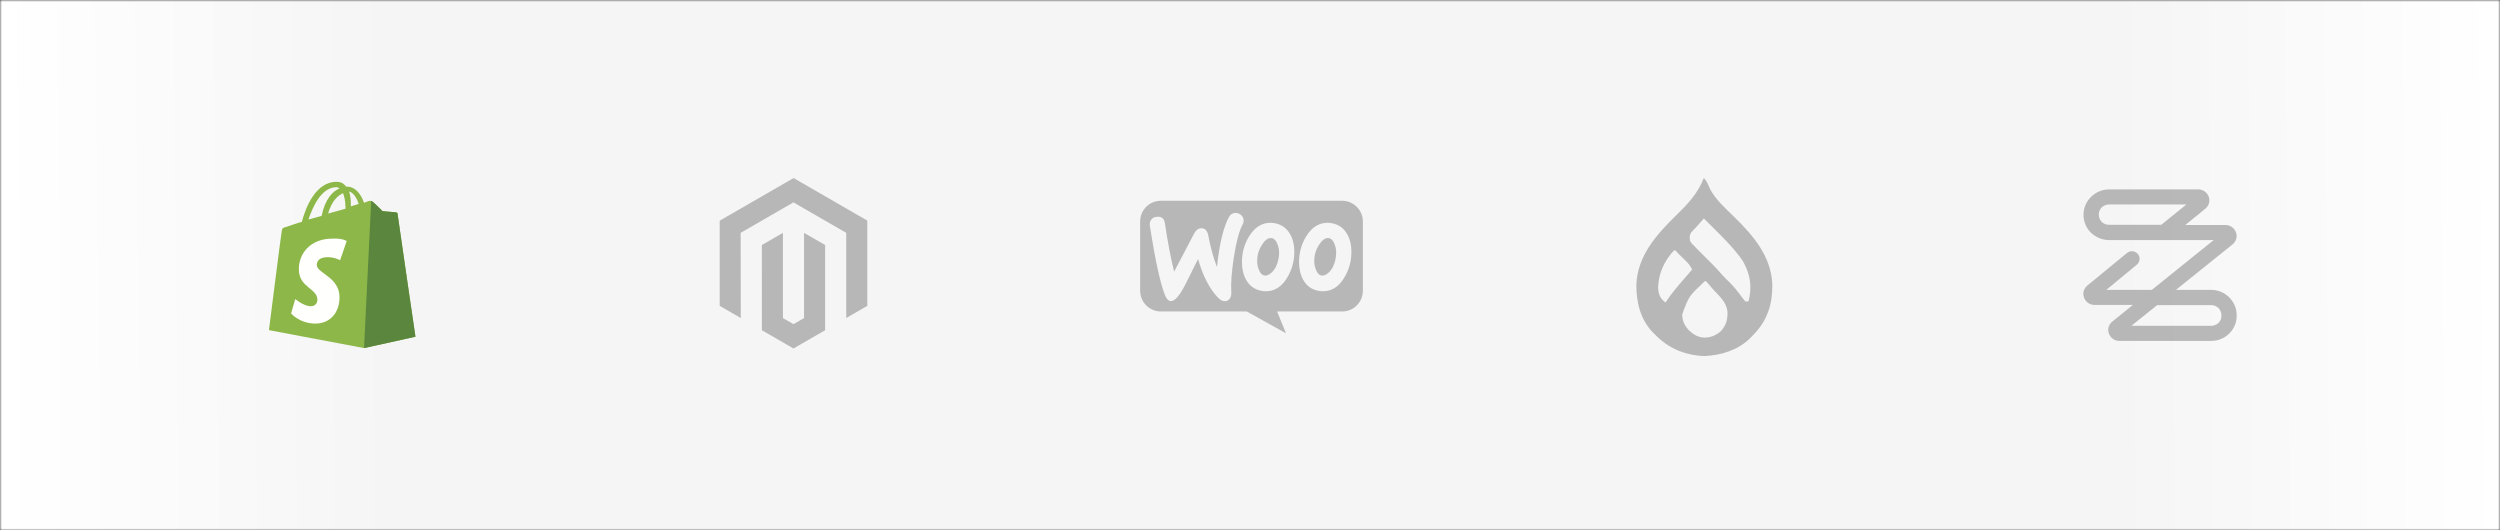
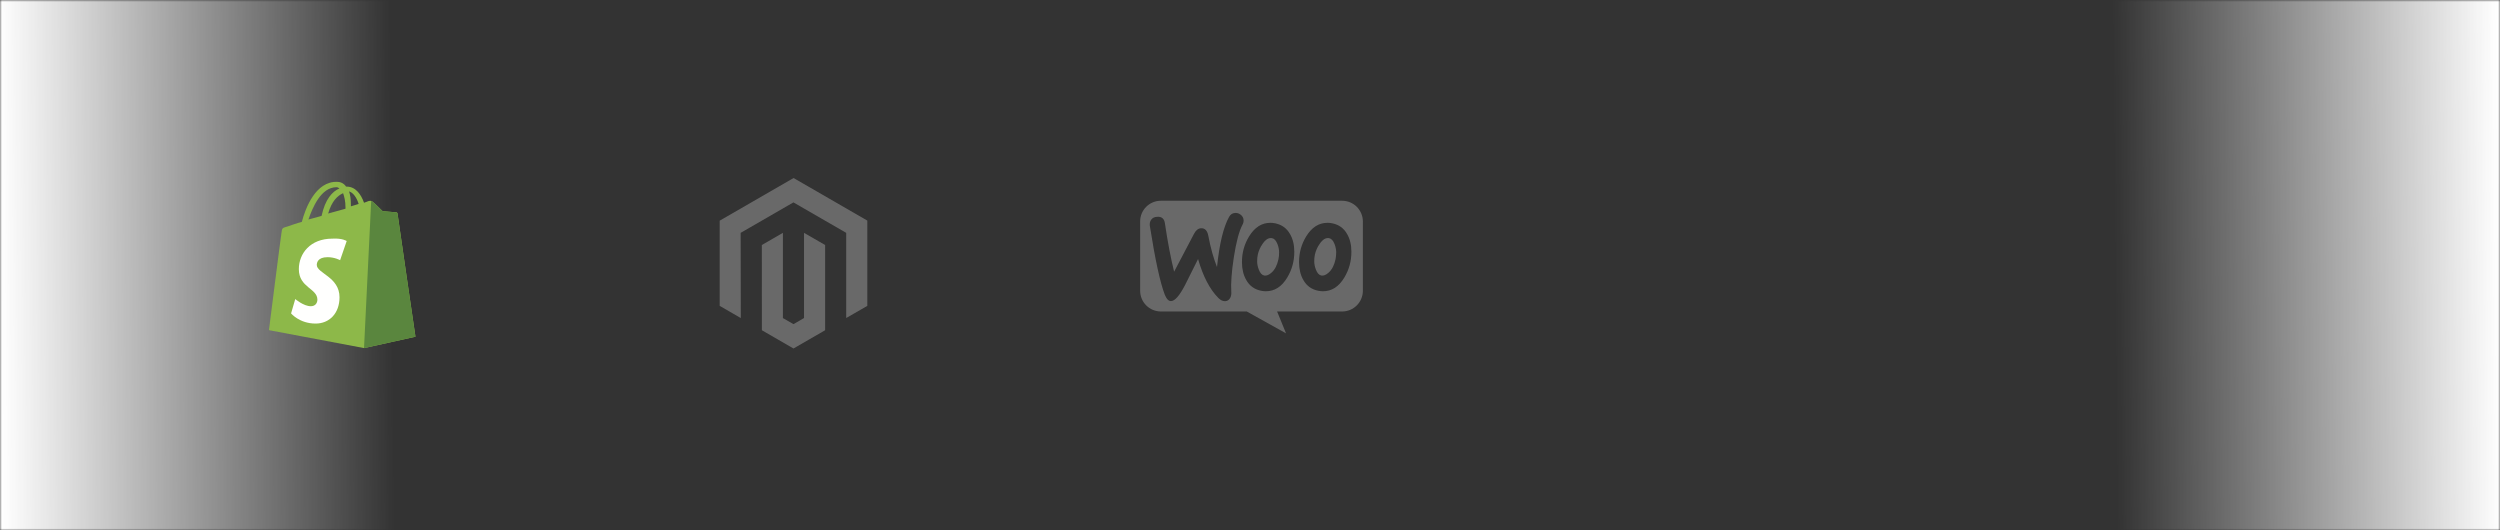
<svg xmlns="http://www.w3.org/2000/svg" width="660" height="140" viewBox="0 0 660 140" fill="none">
  <rect x="0" y="0" width="660" height="140" fill="#333333" stroke="none" />
  <mask id="mask0_485_55754" style="mask-type:alpha" maskUnits="userSpaceOnUse" x="0" y="0" width="660" height="140">
    <rect width="660" height="140" fill="#F5F5F5" />
  </mask>
  <g mask="url(#mask0_485_55754)">
-     <rect width="660" height="140" fill="#F5F5F5" />
    <rect width="660" height="140" fill="url(#paint0_linear_485_55754)" />
    <mask id="mask1_485_55754" style="mask-type:alpha" maskUnits="userSpaceOnUse" x="50" y="30" width="80" height="80">
      <rect x="50" y="30" width="80" height="80" fill="#D9D9D9" />
    </mask>
    <g mask="url(#mask1_485_55754)">
      <path d="M88.841 49.424C89.157 49.424 89.315 49.581 89.63 49.739C87.736 50.529 85.841 52.581 84.894 57.002L81.42 57.949C82.526 54.792 84.736 49.424 88.841 49.424ZM90.578 51.002C90.894 51.95 91.209 53.055 91.209 54.792C91.209 54.95 91.209 54.95 91.209 55.107L86.631 56.37C87.578 53.055 89.157 51.634 90.578 51.002ZM94.683 53.844L92.63 54.476C92.63 54.318 92.63 54.16 92.63 54.002C92.63 52.581 92.472 51.476 92.157 50.529C93.262 50.844 94.209 52.266 94.683 53.844ZM104.945 56.37C104.945 56.213 104.787 56.055 104.63 56.055C104.314 56.055 100.998 55.739 100.998 55.739C100.998 55.739 98.63 53.371 98.314 53.213C97.998 52.897 97.525 53.055 97.367 53.055C97.367 53.055 96.893 53.213 96.104 53.529C95.314 51.318 93.893 49.266 91.525 49.266H91.367C90.736 48.318 89.788 48.003 88.999 48.003C83.315 47.845 80.631 54.95 79.684 58.581C78.421 58.897 77.157 59.37 75.737 59.844C74.474 60.16 74.474 60.318 74.316 61.423C74.158 62.212 71 87.158 71 87.158L96.104 91.895L109.682 88.895C109.682 88.895 104.945 56.686 104.945 56.37Z" fill="#8DB849" />
      <path d="M104.469 56.055C104.312 56.055 100.996 55.739 100.996 55.739C100.996 55.739 98.628 53.371 98.312 53.213C98.154 53.055 98.154 53.055 97.996 53.055L96.102 91.895L109.68 88.895C109.68 88.895 104.943 56.686 104.943 56.37C104.943 56.213 104.627 56.055 104.469 56.055Z" fill="#5A863E" />
      <path d="M91.527 63.633L89.79 68.686C89.79 68.686 88.369 67.896 86.475 67.896C83.791 67.896 83.633 69.475 83.633 69.949C83.633 72.159 89.632 73.106 89.632 78.475C89.632 82.737 86.948 85.422 83.317 85.422C79.054 85.422 76.844 82.737 76.844 82.737L77.949 78.948C77.949 78.948 80.159 80.843 82.054 80.843C83.317 80.843 83.791 79.896 83.791 79.106C83.791 76.106 78.896 75.948 78.896 71.054C78.896 66.949 81.896 63.002 87.738 63.002C90.422 62.844 91.527 63.633 91.527 63.633Z" fill="#FFFFFE" />
    </g>
    <g opacity="0.6">
      <mask id="mask2_485_55754" style="mask-type:alpha" maskUnits="userSpaceOnUse" x="170" y="30" width="80" height="80">
        <rect x="170" y="30" width="80" height="80" fill="#D9D9D9" />
      </mask>
      <g mask="url(#mask2_485_55754)">
        <path d="M209.505 47L190 58.259V80.746L195.568 83.965L195.529 61.472L209.465 53.428L223.402 61.472V83.955L228.97 80.746V58.239L209.505 47Z" fill="#8E8E8E" />
        <path d="M212.266 83.96L209.484 85.577L206.688 83.975V61.473L201.125 64.687L201.135 87.179L209.479 92L217.834 87.179V64.687L212.266 61.473V83.96Z" fill="#8E8E8E" />
      </g>
    </g>
    <g opacity="0.6">
      <mask id="mask3_485_55754" style="mask-type:alpha" maskUnits="userSpaceOnUse" x="290" y="30" width="80" height="80">
        <rect x="290" y="30" width="80" height="80" fill="#D9D9D9" />
      </mask>
      <g mask="url(#mask3_485_55754)">
        <path fill-rule="evenodd" clip-rule="evenodd" d="M354.318 53H306.457C303.428 53 300.976 55.476 301 58.481V76.75C301 79.779 303.452 82.231 306.481 82.231H329.149L339.51 88L337.154 82.231H354.318C357.347 82.231 359.798 79.779 359.798 76.75V58.481C359.798 55.452 357.347 53 354.318 53ZM305.448 57.231C304.774 57.279 304.27 57.519 303.933 57.976C303.597 58.409 303.476 58.962 303.549 59.587C304.967 68.601 306.289 74.683 307.515 77.832C307.996 78.986 308.549 79.539 309.198 79.49C310.207 79.418 311.409 78.024 312.827 75.308C313.573 73.769 314.726 71.462 316.289 68.385C317.587 72.928 319.366 76.341 321.601 78.625C322.227 79.274 322.876 79.562 323.5 79.514C324.053 79.466 324.486 79.178 324.774 78.649C325.015 78.192 325.111 77.663 325.063 77.062C324.919 74.875 325.135 71.822 325.736 67.904C326.361 63.865 327.13 60.957 328.068 59.226C328.26 58.865 328.332 58.505 328.308 58.072C328.26 57.519 328.02 57.062 327.563 56.702C327.106 56.341 326.601 56.173 326.049 56.221C325.351 56.269 324.823 56.606 324.462 57.279C322.972 59.995 321.914 64.394 321.289 70.5C320.375 68.192 319.606 65.476 319.005 62.279C318.741 60.861 318.092 60.188 317.034 60.26C316.313 60.308 315.712 60.788 315.231 61.702L309.967 71.726C309.101 68.24 308.284 63.986 307.539 58.962C307.371 57.712 306.674 57.135 305.448 57.231ZM351.77 58.962C353.477 59.322 354.751 60.236 355.616 61.75C356.385 63.048 356.77 64.611 356.77 66.486C356.77 68.962 356.145 71.221 354.895 73.288C353.452 75.692 351.577 76.894 349.246 76.894C348.837 76.894 348.404 76.846 347.948 76.75C346.241 76.389 344.967 75.476 344.101 73.962C343.332 72.639 342.948 71.053 342.948 69.202C342.948 66.726 343.573 64.466 344.823 62.423C346.289 60.019 348.164 58.817 350.472 58.817C350.88 58.817 351.313 58.865 351.77 58.962ZM350.76 71.966C351.65 71.173 352.251 69.995 352.587 68.409C352.683 67.856 352.755 67.255 352.755 66.63C352.755 65.933 352.611 65.188 352.323 64.442C351.962 63.505 351.481 63 350.904 62.88C350.039 62.712 349.198 63.192 348.404 64.37C347.755 65.284 347.347 66.245 347.13 67.231C347.01 67.784 346.962 68.385 346.962 68.986C346.962 69.683 347.106 70.428 347.395 71.173C347.755 72.111 348.236 72.615 348.813 72.736C349.414 72.856 350.063 72.591 350.76 71.966ZM340.544 61.75C339.678 60.236 338.38 59.322 336.698 58.962C336.241 58.865 335.808 58.817 335.399 58.817C333.092 58.817 331.217 60.019 329.75 62.423C328.5 64.466 327.875 66.726 327.875 69.202C327.875 71.053 328.26 72.639 329.029 73.962C329.895 75.476 331.169 76.389 332.875 76.75C333.332 76.846 333.765 76.894 334.174 76.894C336.505 76.894 338.38 75.692 339.823 73.288C341.073 71.221 341.698 68.962 341.698 66.486C341.698 64.611 341.313 63.048 340.544 61.75ZM337.515 68.409C337.178 69.995 336.577 71.173 335.688 71.966C334.991 72.591 334.342 72.856 333.741 72.736C333.164 72.615 332.683 72.111 332.323 71.173C332.034 70.428 331.89 69.683 331.89 68.986C331.89 68.385 331.938 67.784 332.058 67.231C332.274 66.245 332.683 65.284 333.332 64.37C334.125 63.192 334.967 62.712 335.832 62.88C336.409 63 336.89 63.505 337.25 64.442C337.539 65.188 337.683 65.933 337.683 66.63C337.683 67.255 337.635 67.856 337.515 68.409Z" fill="#8E8E8E" />
      </g>
    </g>
    <g opacity="0.6">
      <mask id="mask4_485_55754" style="mask-type:alpha" maskUnits="userSpaceOnUse" x="410" y="30" width="80" height="80">
        <rect x="410" y="30" width="80" height="80" fill="#D9D9D9" />
      </mask>
      <g mask="url(#mask4_485_55754)">
-         <path d="M449.809 47C450.636 47.826 450.985 48.853 451.46 49.912C452.946 52.7 455.434 54.933 457.672 57.109C462.782 62.078 467.641 67.681 467.894 75.139C467.962 80.198 466.624 84.488 463.081 88.202C462.871 88.412 462.662 88.623 462.446 88.84C462.279 89.016 462.113 89.192 461.942 89.373C458.785 92.454 454.266 93.834 449.95 94C444.854 93.804 440.422 91.973 436.892 88.279C436.715 88.107 436.538 87.935 436.355 87.757C433.083 84.377 431.97 79.811 432.001 75.241C432.226 67.576 437.354 61.873 442.572 56.789C445.618 53.818 448.238 51.03 449.809 47ZM449.809 57.671C449.336 58.21 448.863 58.75 448.393 59.293C448.049 59.684 447.698 60.069 447.338 60.445C447.186 60.606 447.035 60.768 446.878 60.935C446.74 61.078 446.601 61.22 446.458 61.367C446.009 62.14 446.05 62.69 446.159 63.568C446.544 64.219 446.544 64.219 447.142 64.796C447.484 65.154 447.484 65.154 447.833 65.52C448.116 65.806 448.401 66.091 448.686 66.376C448.948 66.638 448.948 66.638 449.215 66.906C450.372 68.065 450.372 68.065 451.536 69.216C452.643 70.308 453.686 71.433 454.701 72.611C455.267 73.254 455.875 73.842 456.496 74.431C457.755 75.666 458.812 76.984 459.831 78.418C460.122 78.818 460.44 79.198 460.761 79.574C461.039 79.574 461.317 79.574 461.603 79.574C462.56 75.884 462.136 72.67 460.322 69.286C459.625 68.14 458.82 67.115 457.953 66.095C457.695 65.791 457.695 65.791 457.433 65.481C455.45 63.215 453.284 61.12 451.146 59.002C450.699 58.56 450.254 58.116 449.809 57.671ZM441.947 66.095C439.366 68.91 437.876 72.09 437.735 75.923C437.816 77.299 438.057 78.309 439.033 79.31C439.364 79.58 439.364 79.58 439.7 79.854C439.803 79.697 439.906 79.54 440.012 79.378C441.401 77.32 442.98 75.466 444.612 73.6C445.321 72.788 446.02 71.969 446.72 71.149C446.231 70.098 445.625 69.434 444.79 68.622C444.547 68.385 444.305 68.147 444.055 67.903C443.823 67.677 443.59 67.451 443.351 67.218C443.037 66.897 443.037 66.897 442.717 66.569C442.307 66.062 442.307 66.062 441.947 66.095ZM449.702 74.589C445.843 78.228 445.843 78.228 444.105 82.996C444.136 84.705 444.678 85.89 445.822 87.151C447.133 88.383 448.285 89.087 450.134 89.137C451.794 89.049 453.04 88.514 454.302 87.436C455.727 85.824 456.095 84.44 456.062 82.336C455.827 79.834 453.978 78.233 452.337 76.485C451.8 75.87 451.269 75.251 450.74 74.631C450.618 74.501 450.496 74.372 450.371 74.238C450.038 74.207 450.038 74.207 449.702 74.589Z" fill="#8E8E8E" />
-       </g>
+         </g>
    </g>
    <g opacity="0.6">
      <mask id="mask5_485_55754" style="mask-type:alpha" maskUnits="userSpaceOnUse" x="530" y="30" width="80" height="80">
        <rect x="530" y="30" width="80" height="80" fill="#D9D9D9" />
      </mask>
      <g mask="url(#mask5_485_55754)">
-         <path d="M583.734 90H559.524C558.261 90 557.192 89.233 556.752 88.082C556.312 86.931 556.701 85.637 557.677 84.87L563.074 80.506H552.961C551.698 80.506 550.629 79.739 550.189 78.588C549.749 77.437 550.092 76.189 551.064 75.376L561.514 66.793C562.388 66.072 563.652 66.215 564.383 67.033C565.115 67.898 564.966 69.146 564.138 69.862L556.076 76.522H568.082L584.414 63.381H556.803C555.002 63.381 553.304 62.66 551.99 61.417C550.726 60.169 550.046 58.491 550.046 56.716C550.046 54.941 550.726 53.263 552.041 51.969C553.304 50.721 555.007 50 556.803 50H580.327C581.591 50 582.66 50.767 583.099 51.918C583.539 53.069 583.151 54.317 582.174 55.13L576.926 59.401H587.524C588.787 59.401 589.857 60.169 590.296 61.32C590.731 62.471 590.348 63.765 589.376 64.532L574.45 76.522H583.734C585.534 76.522 587.232 77.243 588.496 78.486C589.759 79.734 590.491 81.412 590.491 83.233V83.33C590.491 85.105 589.81 86.783 588.496 88.077C587.232 89.33 585.529 90 583.734 90ZM562.685 86.02H583.734C584.465 86.02 585.146 85.734 585.677 85.253C586.209 84.726 586.455 84.056 586.455 83.335V83.238C586.455 82.517 586.163 81.847 585.677 81.32C585.14 80.793 584.46 80.552 583.734 80.552H569.488L562.685 86.02ZM556.803 53.98C556.071 53.98 555.391 54.266 554.859 54.747C554.322 55.274 554.082 55.944 554.082 56.665C554.082 57.386 554.373 58.056 554.859 58.583C555.396 59.11 556.076 59.35 556.803 59.35H570.557L577.217 53.98H556.803Z" fill="#8E8E8E" />
-       </g>
+         </g>
    </g>
  </g>
  <defs>
    <linearGradient id="paint0_linear_485_55754" x1="-2.82781e-06" y1="76" x2="660" y2="70" gradientUnits="userSpaceOnUse">
      <stop stop-color="white" />
      <stop offset="0.157" stop-color="white" stop-opacity="0" />
      <stop offset="0.846" stop-color="white" stop-opacity="0" />
      <stop offset="1" stop-color="white" />
    </linearGradient>
  </defs>
</svg>